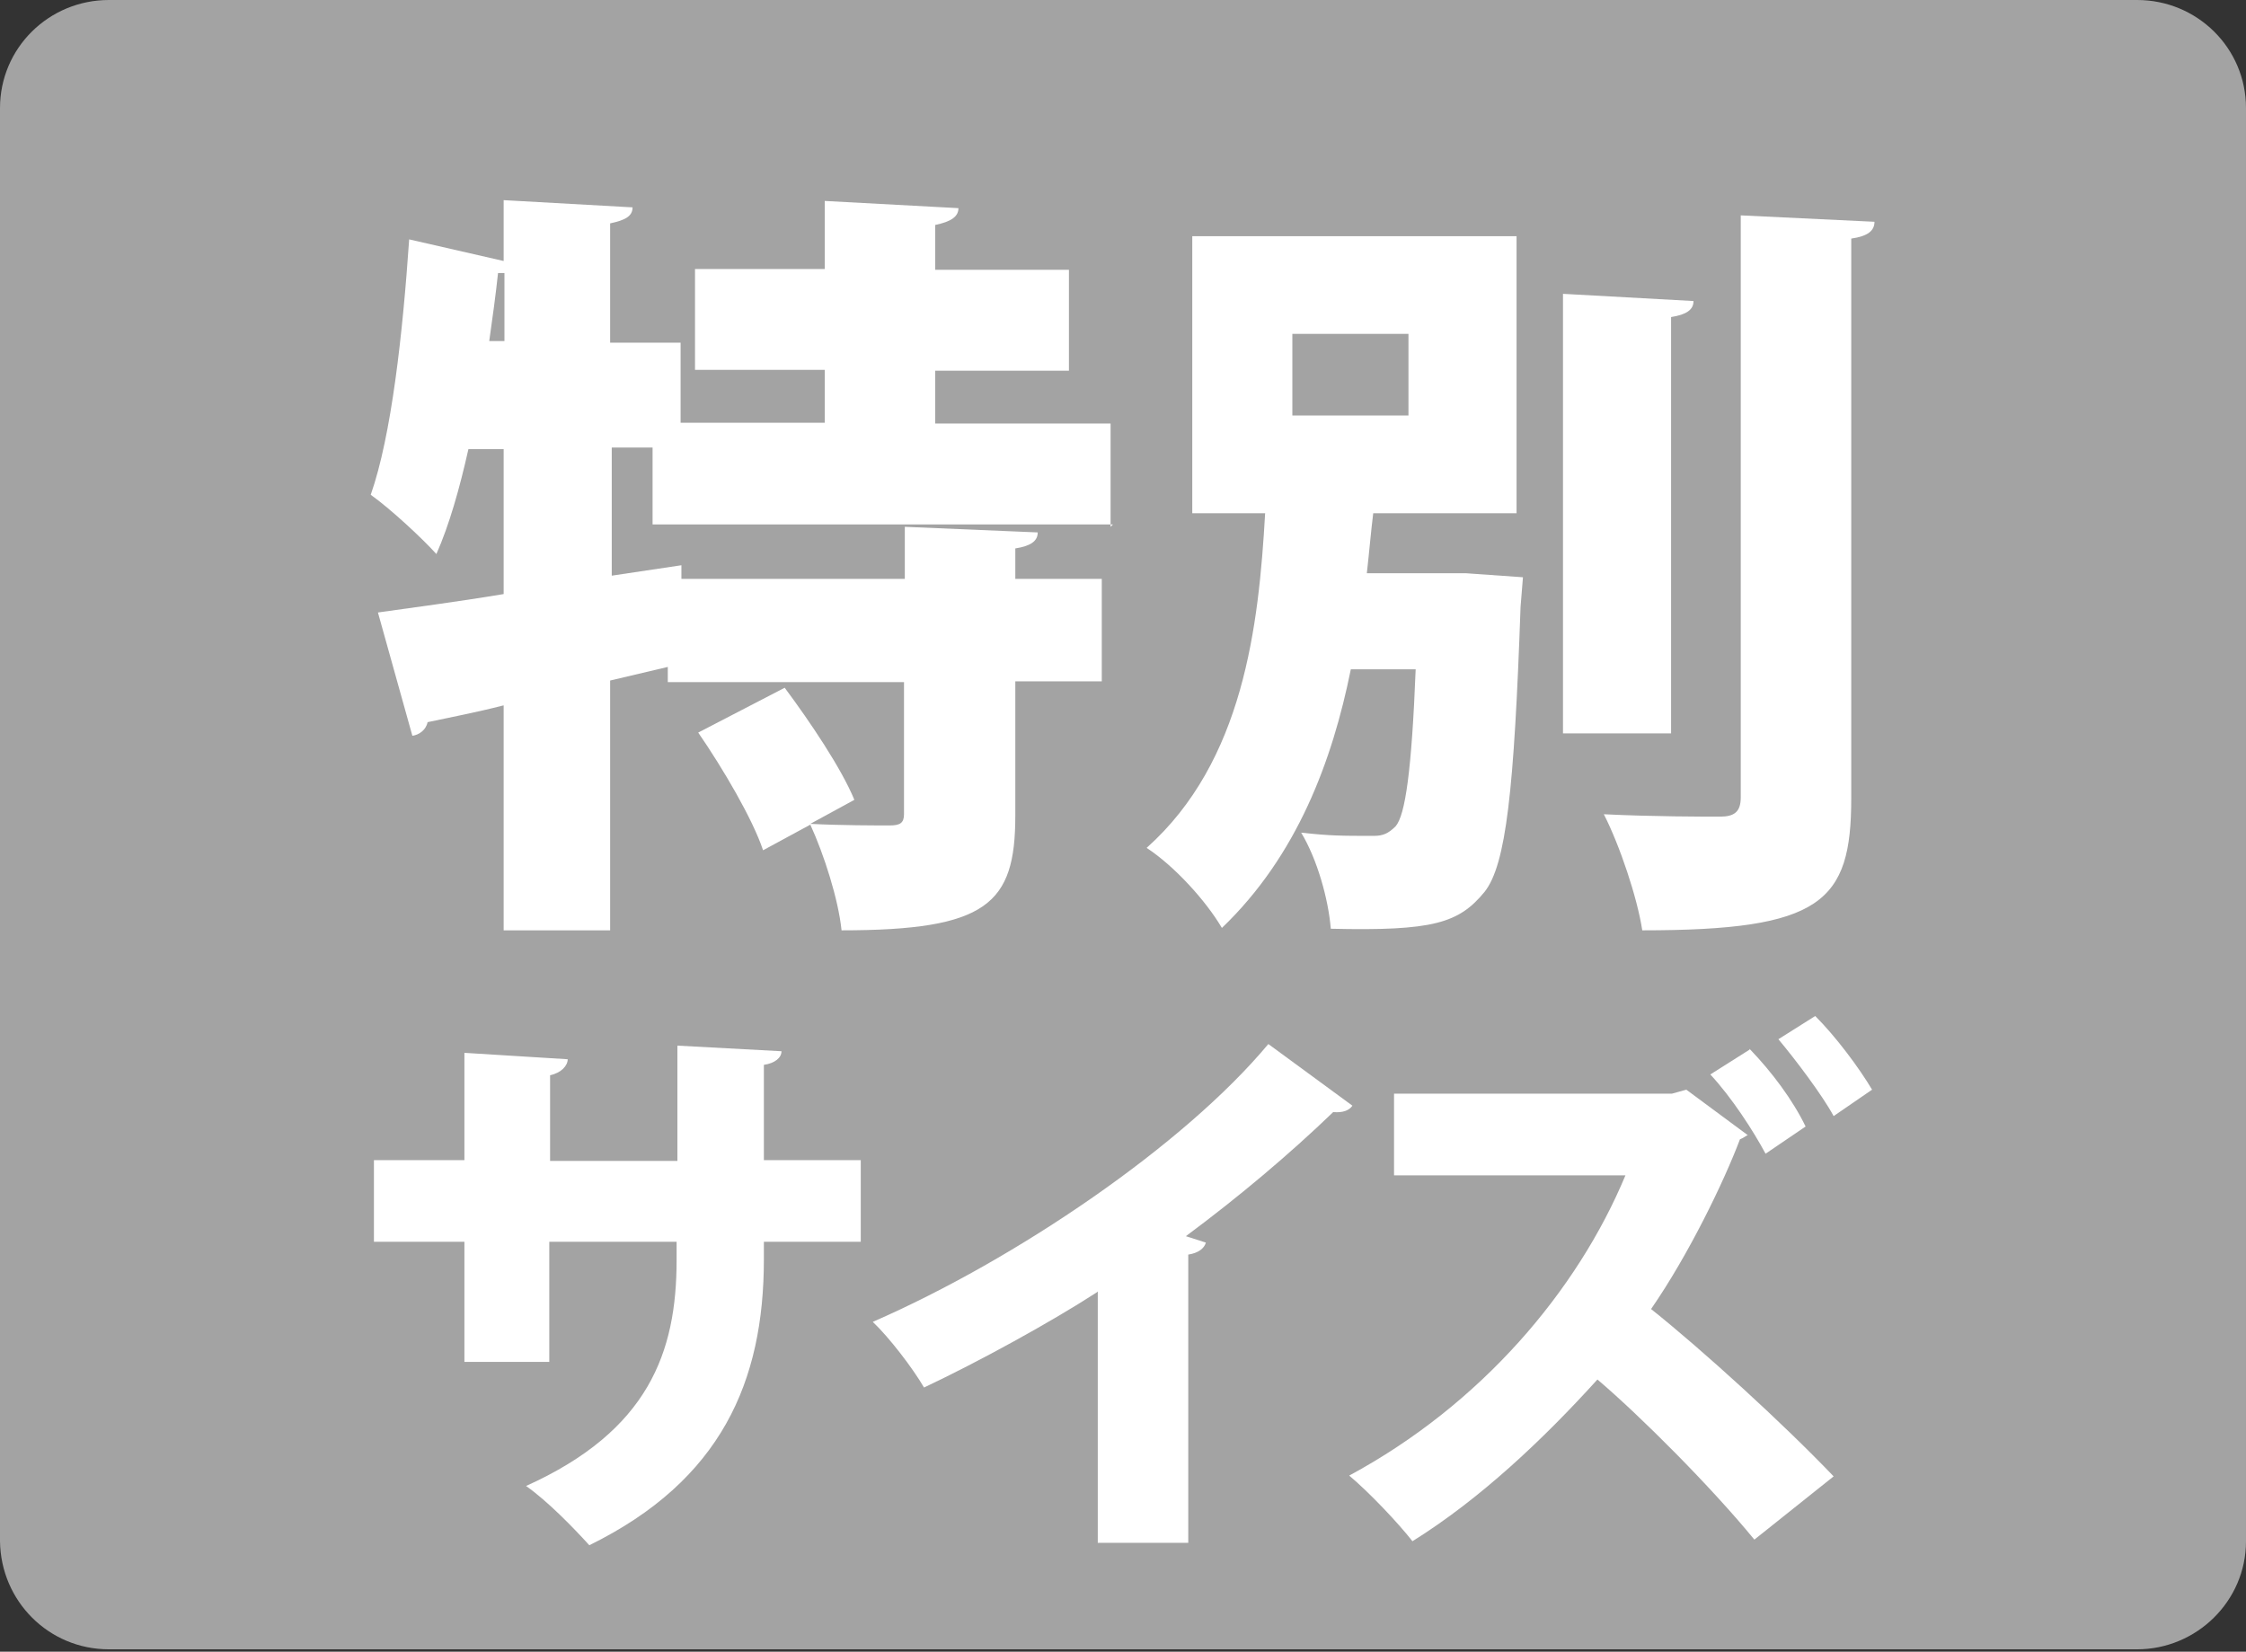
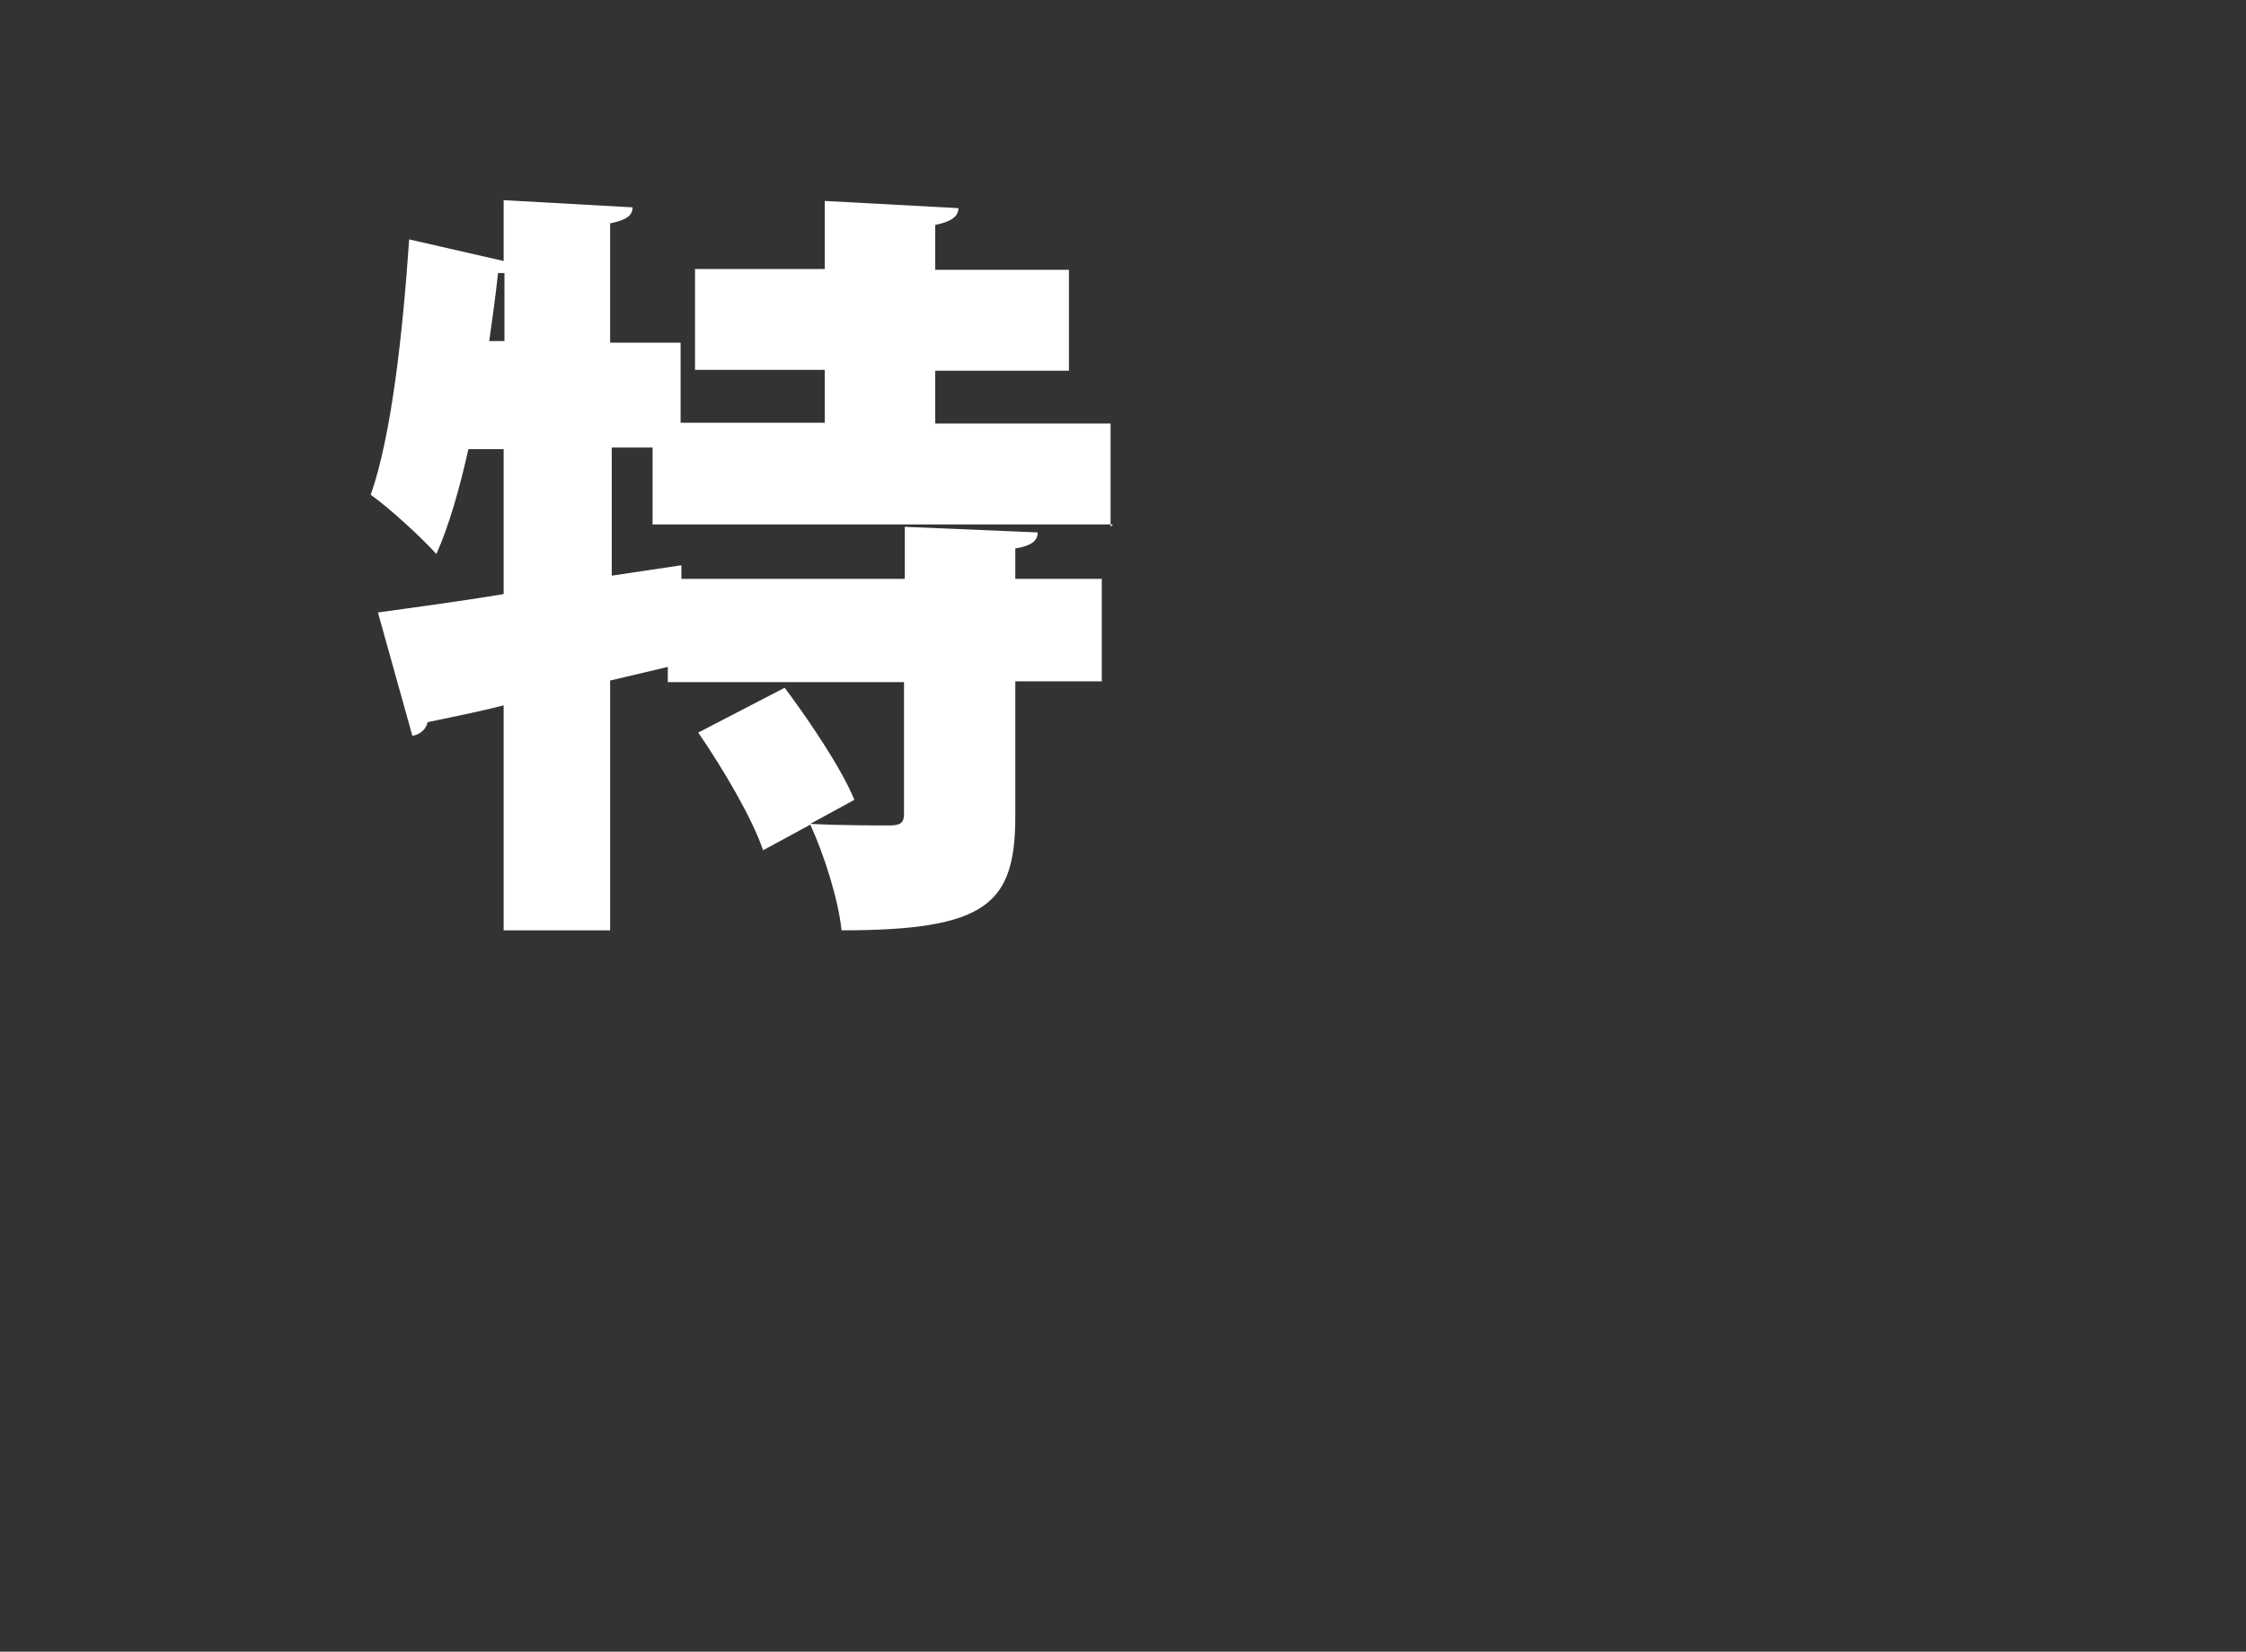
<svg xmlns="http://www.w3.org/2000/svg" id="ico_fastdele" data-name="ico fastdele" viewBox="0 0 28.05 20.63">
  <rect x="0" y="0" width="28.05" height="20.63" fill="#333333" stroke="none" />
  <defs>
    <style>
      .cls-1 {
        fill: #fff;
      }

      .cls-2 {
        fill: #a3a3a3;
      }
    </style>
  </defs>
-   <path id="_パス_23945" data-name="パス 23945" class="cls-2" d="M26.69,20.6H1.36c-.75,0-1.35-.6-1.36-1.35V1.35C0,.6.61,0,1.36,0h25.33c.75,0,1.36.6,1.36,1.35v17.9c0,.75-.62,1.35-1.36,1.35" />
  <g>
    <path class="cls-1" d="M13.9,6.55h-5.75v-.96h-.51v1.6l.87-.13v.17h2.79v-.65l1.66.07c0,.11-.09.17-.28.2v.38h1.08v1.28h-1.08v1.68c0,1.1-.35,1.43-2.17,1.43-.04-.39-.22-.95-.39-1.32l-.59.32c-.13-.39-.5-1.02-.81-1.47l1.08-.56c.32.43.71,1.01.87,1.4l-.55.3c.37.02.84.02.99.02.13,0,.18-.03.18-.14v-1.65h-2.95v-.19l-.72.17v3.12h-1.33v-2.81c-.35.09-.67.15-.95.21-.02.1-.11.16-.19.17l-.43-1.54c.42-.06.97-.13,1.57-.23v-1.81h-.44c-.11.49-.24.95-.4,1.31-.18-.2-.58-.57-.82-.74.26-.74.4-2.02.48-3.19l1.18.27v-.76l1.61.09c0,.11-.09.16-.28.2v1.49h.88v1h1.8v-.66h-1.62v-1.26h1.62v-.85l1.67.09c0,.11-.1.17-.29.21v.56h1.67v1.26h-1.67v.66h2.19v1.29ZM6.22,3.41c-.03.28-.07.57-.11.85h.19v-.85h-.09Z" />
-     <path class="cls-1" d="M18.02,7.16h.29s.71.05.71.05l-.03.37c-.08,2.29-.18,3.22-.45,3.56-.32.39-.64.49-1.92.46-.03-.37-.17-.87-.37-1.2.37.04.49.04.91.04.11,0,.18-.03.27-.12.12-.14.2-.69.25-1.96h-.81c-.23,1.14-.67,2.33-1.61,3.23-.2-.34-.59-.77-.94-1,1.21-1.08,1.4-2.77,1.48-4.18h-.91v-3.46h4.05v3.46h-1.79c-.03.24-.05.49-.08.75h.95ZM16.14,4.17v1.02h1.45v-1.02h-1.45ZM21.15,3.76c0,.11-.09.17-.28.2v5.2h-1.35V3.67l1.63.09ZM21.74,2.69l1.67.08c0,.11-.08.18-.29.21v6.99c0,1.3-.37,1.65-2.61,1.65-.06-.4-.28-1.06-.48-1.45.61.03,1.24.03,1.45.03.18,0,.26-.06.26-.24V2.69Z" />
  </g>
  <g>
-     <path class="cls-1" d="M10.75,15.51h-1.21v.22c0,1.52-.53,2.76-2.18,3.57-.2-.22-.52-.55-.79-.74,1.53-.69,1.88-1.67,1.88-2.82v-.23h-1.59v1.5h-1.06v-1.5h-1.13v-1.02h1.13v-1.34l1.29.08c0,.08-.08.17-.22.2v1.07h1.59v-1.44l1.3.07c0,.08-.08.15-.22.17v1.19h1.21v1.02Z" />
-     <path class="cls-1" d="M13.7,16.14c-.57.37-1.48.87-2.16,1.19-.14-.24-.43-.62-.64-.82,1.79-.78,3.89-2.21,4.94-3.47l1.05.77c-.04.06-.12.09-.24.08-.55.53-1.18,1.06-1.84,1.55l.25.08c-.02.07-.09.13-.22.15v3.6h-1.13v-3.14Z" />
-     <path class="cls-1" d="M21.82,14.18s-.06.04-.09.05c-.2.53-.64,1.44-1.11,2.12.64.51,1.65,1.43,2.28,2.09l-.99.79c-.54-.66-1.43-1.55-1.96-2-.67.74-1.46,1.49-2.31,2.02-.18-.23-.54-.61-.79-.82,1.65-.89,2.85-2.31,3.45-3.75h-2.89v-1.02s3.47,0,3.47,0l.18-.05.77.57ZM21.85,13.1c.28.29.54.64.7.97l-.5.34c-.15-.28-.42-.7-.69-.99l.49-.31ZM22.67,12.69c.26.26.55.65.71.92l-.48.33c-.14-.26-.48-.71-.69-.96l.46-.29Z" />
-   </g>
+     </g>
</svg>